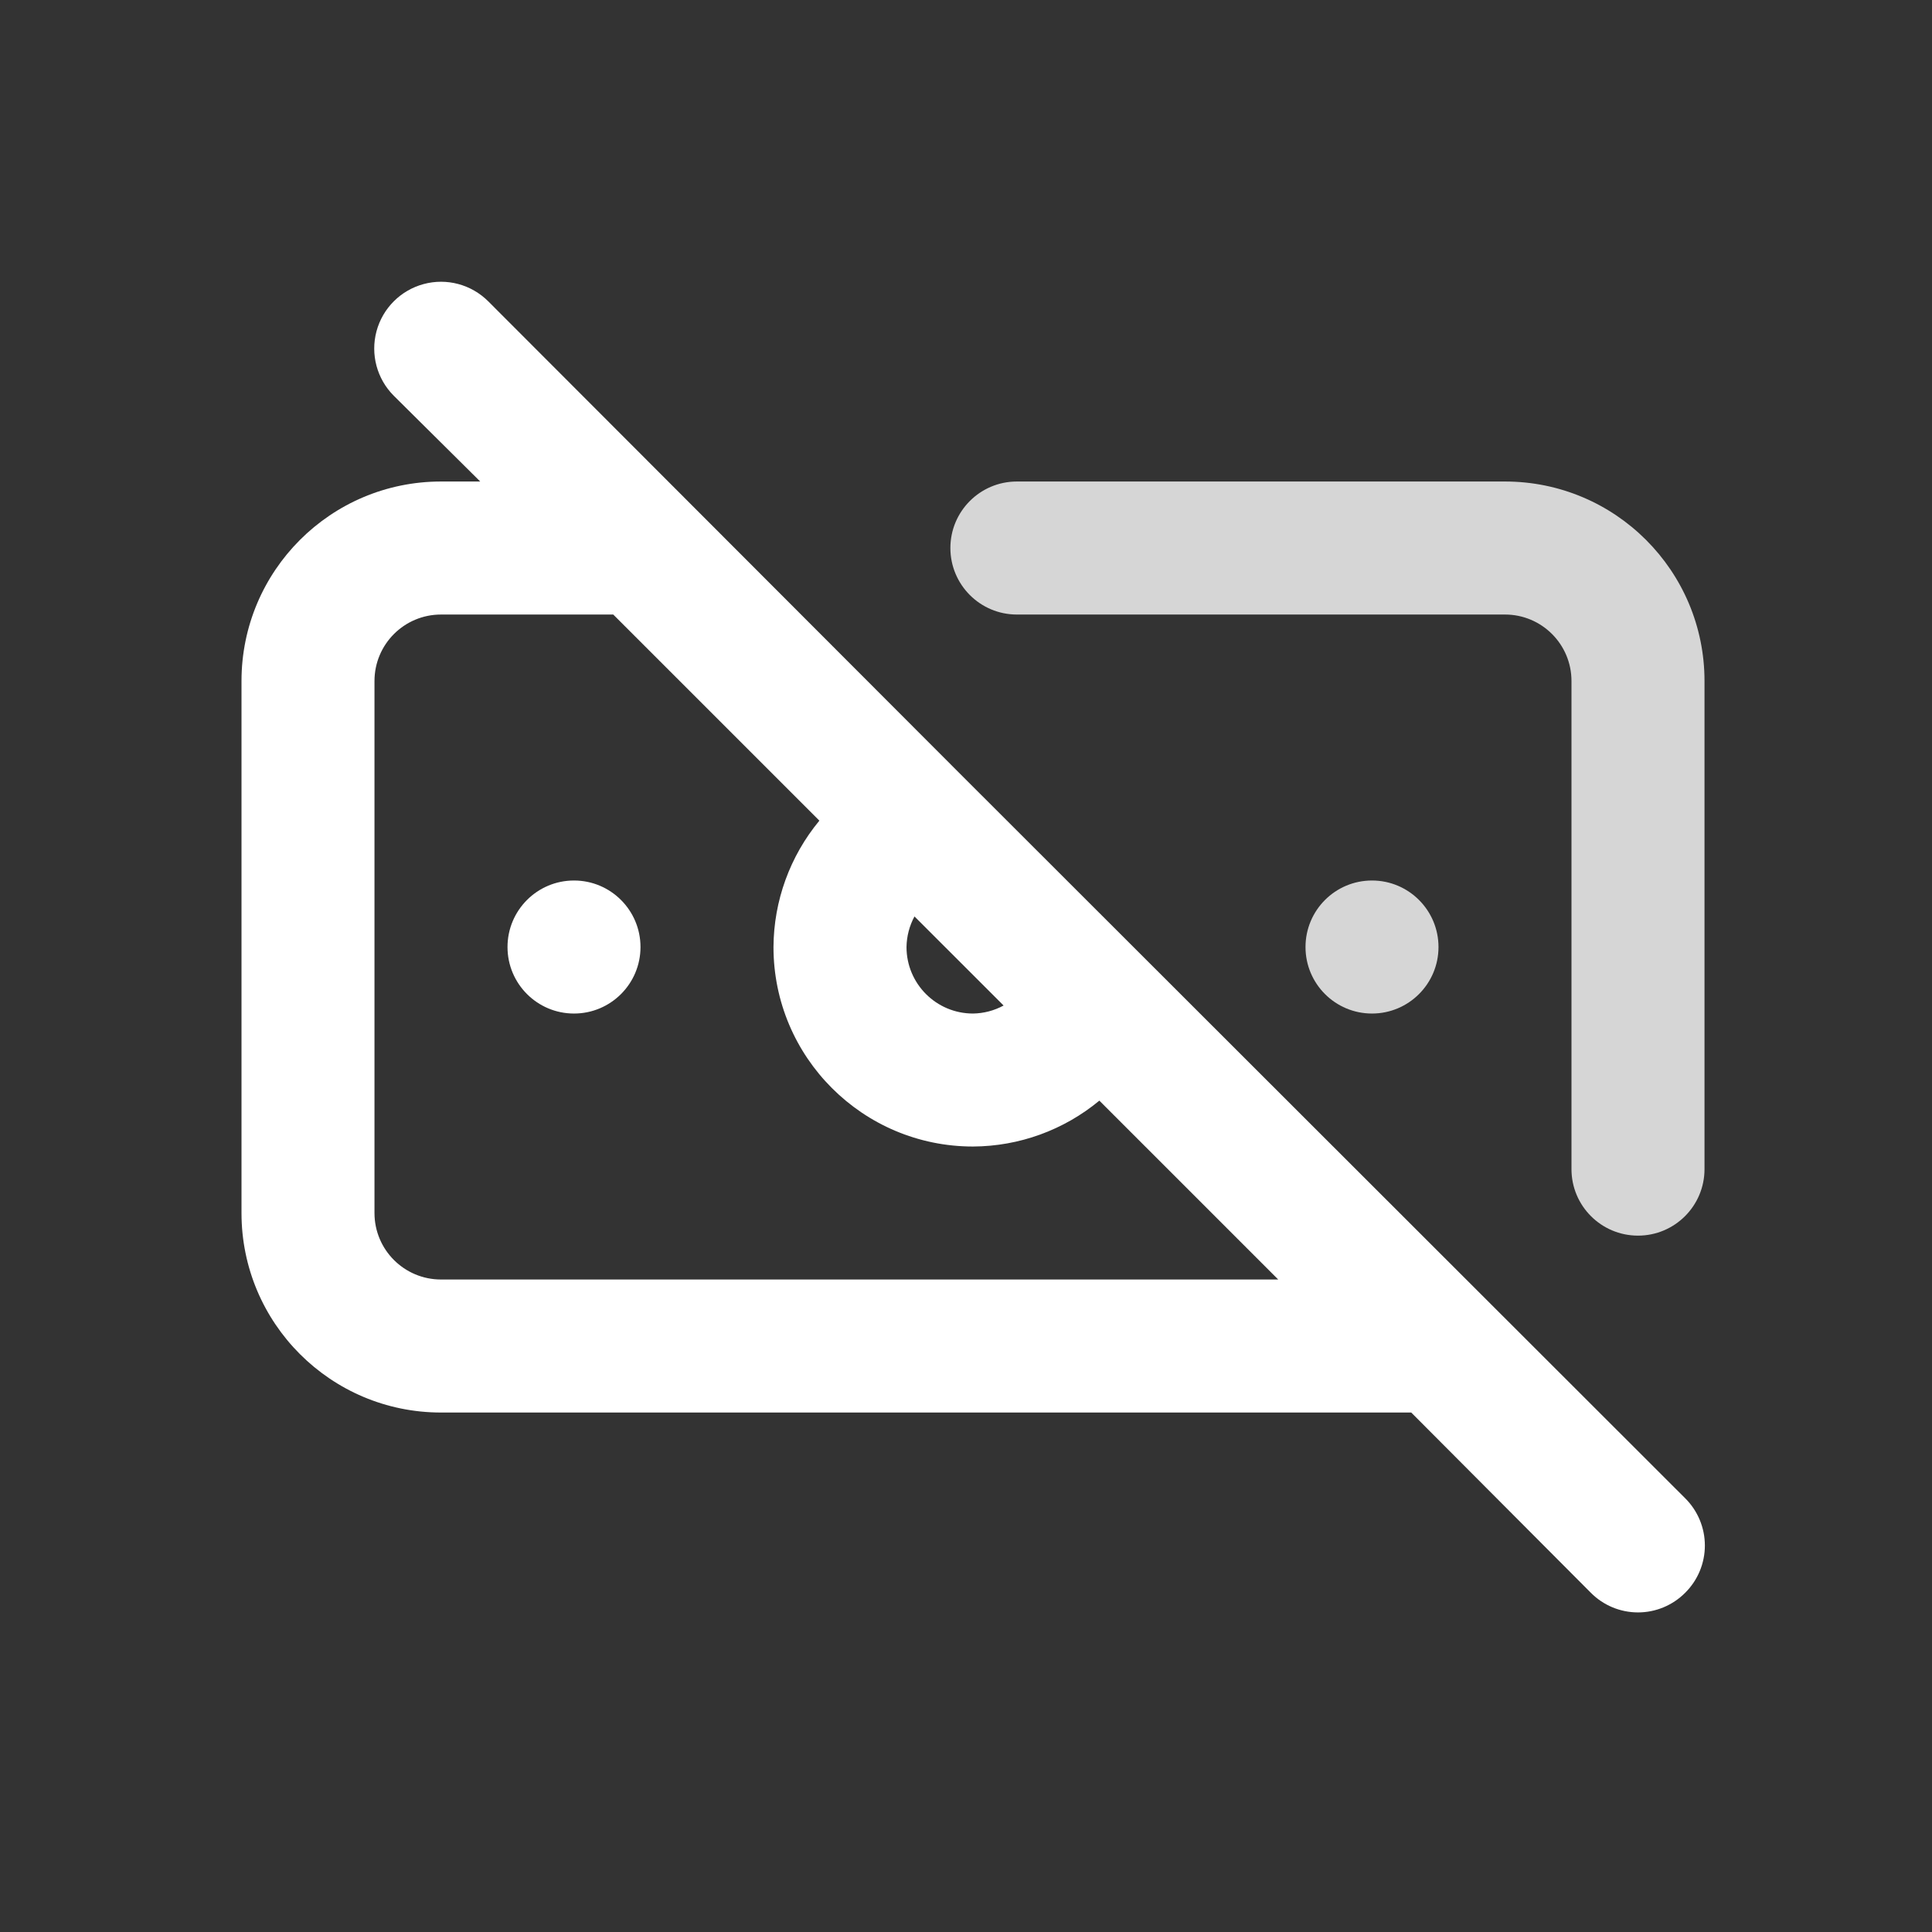
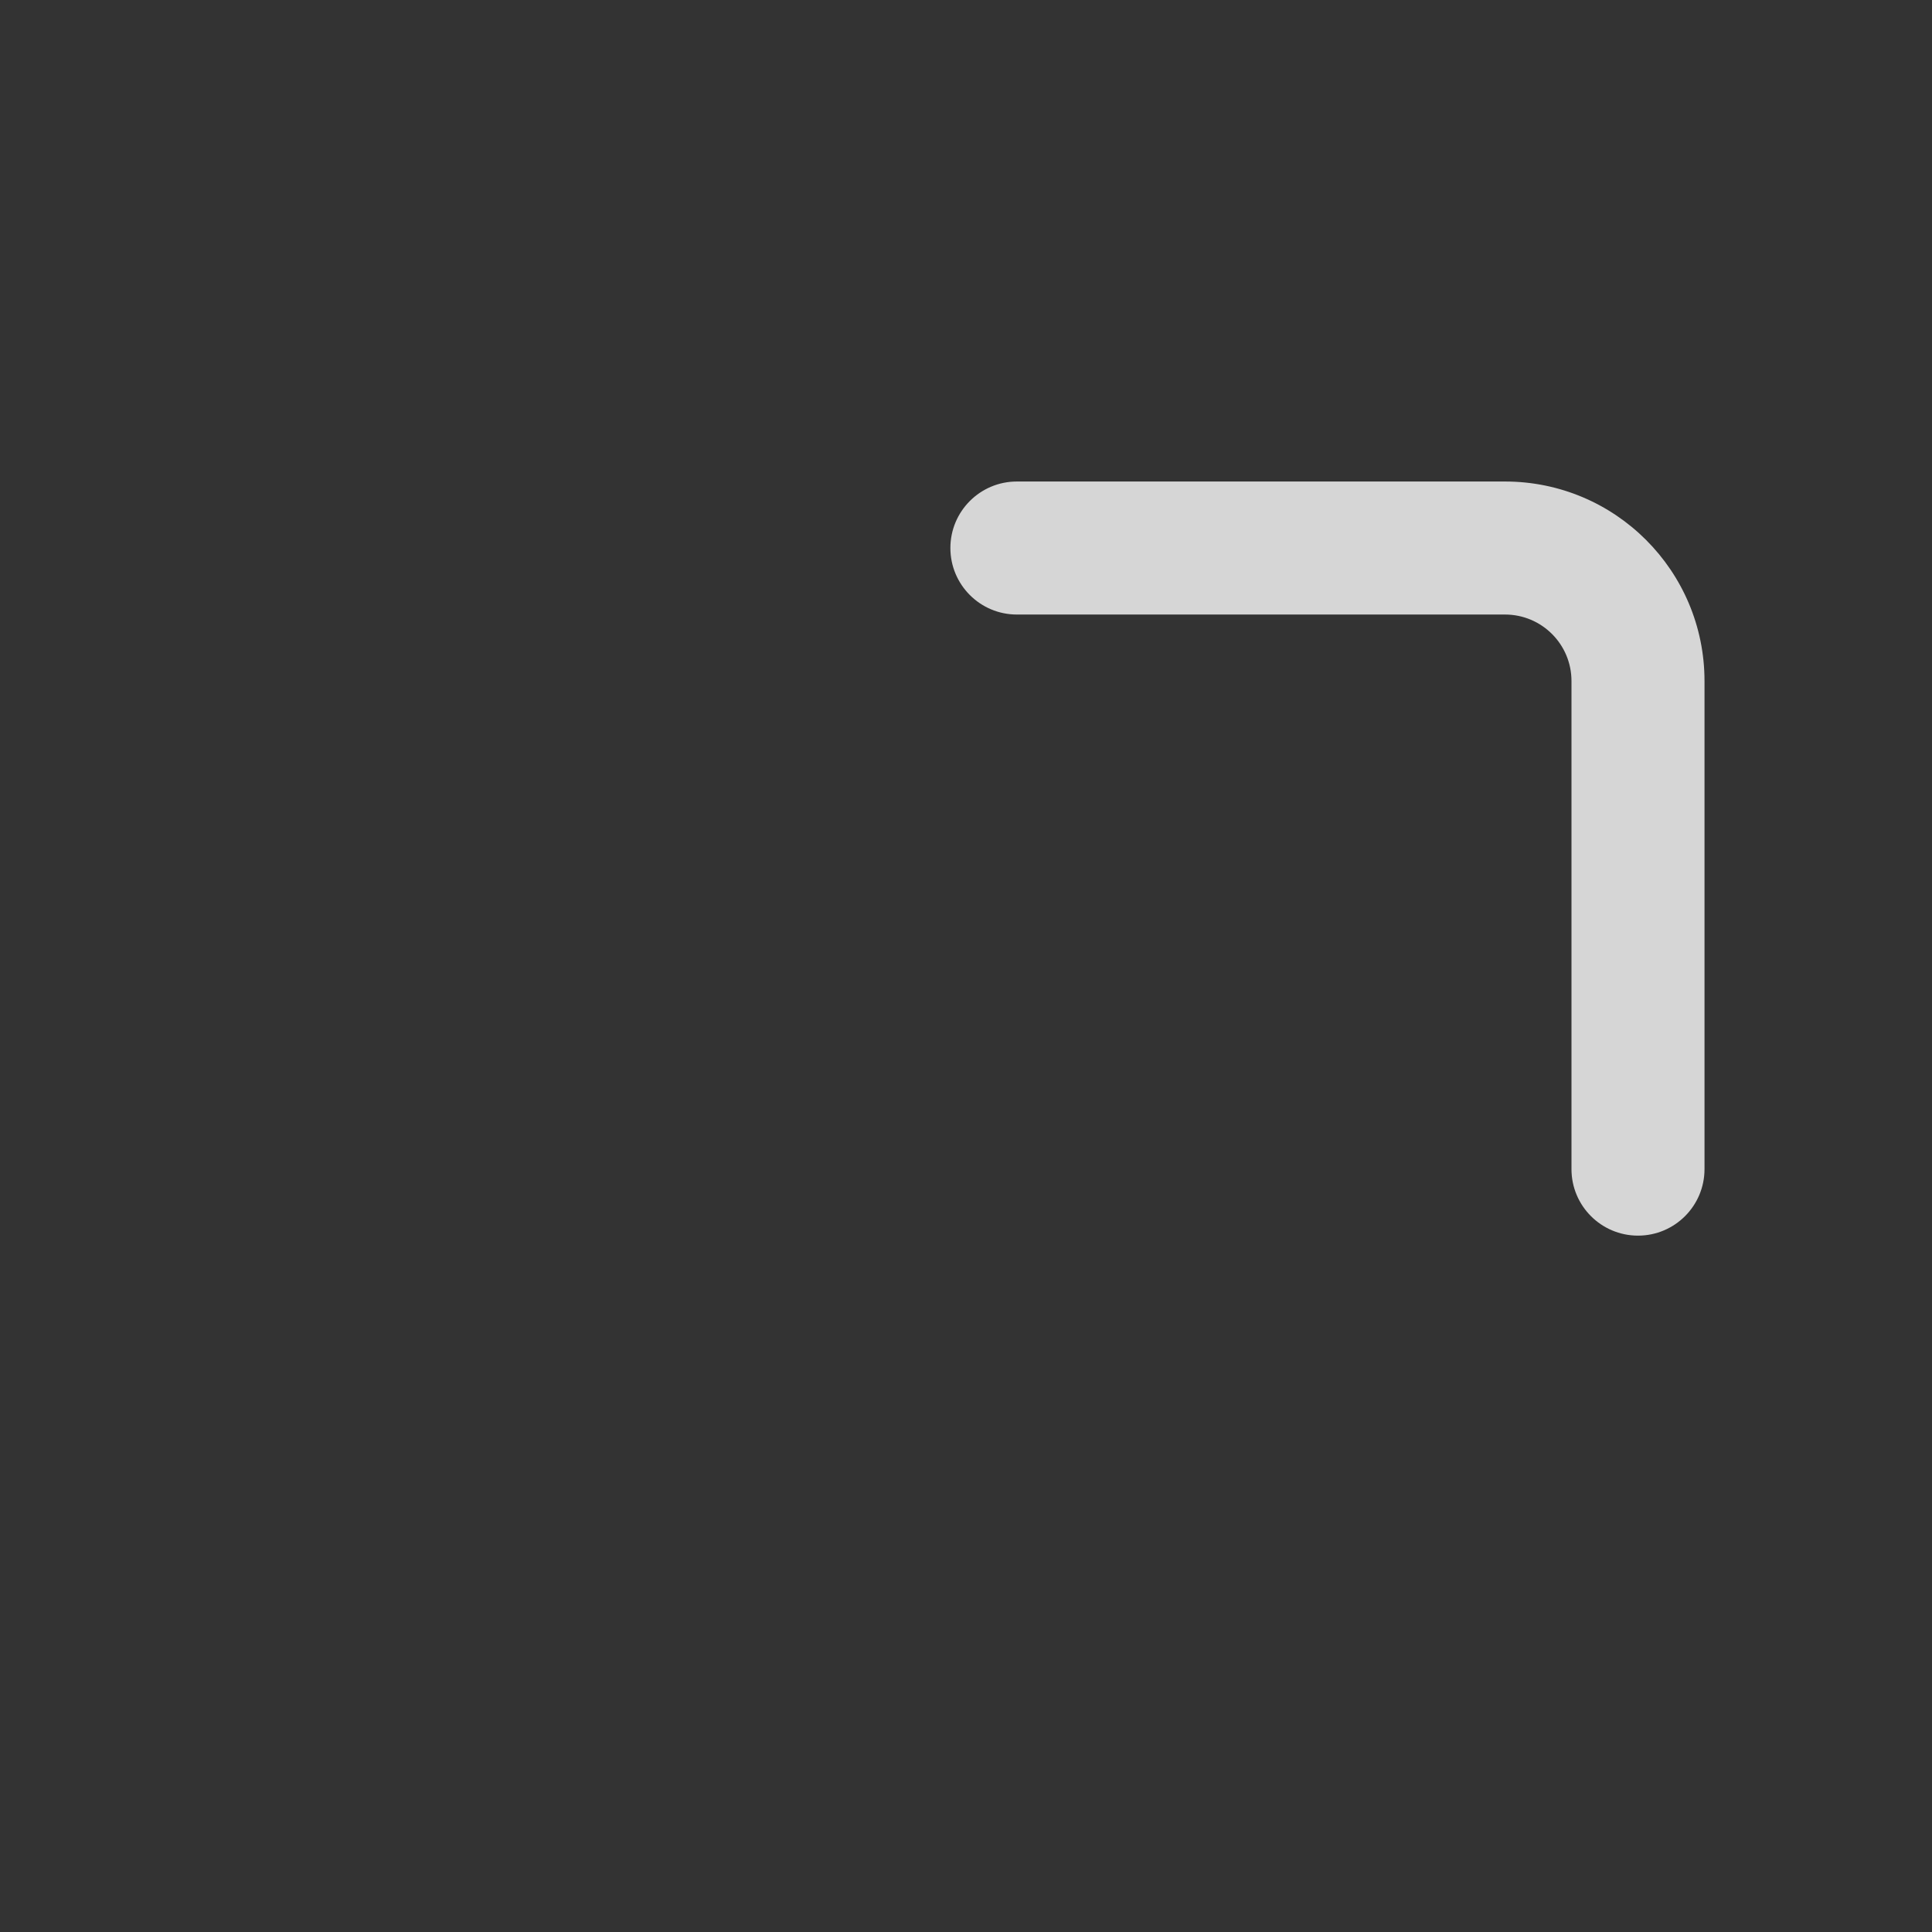
<svg xmlns="http://www.w3.org/2000/svg" width="48px" height="48px" viewBox="0 0 48 48" version="1.1">
  <rect x="0" y="0" width="48" height="48" fill="#333333" stroke="none" />
  <title>icon-money-slash</title>
  <g id="Page-1" stroke="none" stroke-width="1" fill="none" fill-rule="evenodd">
    <g id="landing-page-02" transform="translate(-262, -2724)">
      <g id="Guia-Definitivo" transform="translate(0, 2047)">
        <g id="Grid" transform="translate(245, 292)">
          <g id="Group-8-Copy-3" transform="translate(0, 369)">
            <g id="icon-money-slash" transform="translate(17, 16)">
-               <rect id="Rectangle" x="0" y="0" width="48" height="48" />
-               <path d="M14.261,21.876 C13.348,21.876 12.609,22.616 12.609,23.529 C12.609,24.441 13.348,25.181 14.261,25.181 C15.173,25.181 15.913,24.441 15.913,23.529 C15.913,22.616 15.173,21.876 14.261,21.876 Z M23.943,19.315 L23.943,19.315 L12.13,7.486 C11.71,7.067 11.1,6.903 10.527,7.057 C9.955,7.21 9.508,7.657 9.354,8.23 C9.201,8.802 9.364,9.413 9.783,9.832 L11.931,11.963 L10.957,11.963 C8.219,11.963 6,14.182 6,16.92 L6,30.137 C6,32.875 8.219,35.094 10.957,35.094 L35.062,35.094 L39.523,39.571 C39.833,39.884 40.255,40.06 40.696,40.06 C41.136,40.06 41.558,39.884 41.869,39.571 C42.181,39.261 42.357,38.839 42.357,38.398 C42.357,37.958 42.181,37.535 41.869,37.225 L23.943,19.315 Z M22.72,22.769 L24.934,24.982 C24.7,25.109 24.44,25.177 24.174,25.181 C23.261,25.181 22.522,24.441 22.522,23.529 C22.526,23.263 22.594,23.002 22.72,22.769 L22.72,22.769 Z M10.957,31.789 C10.044,31.789 9.304,31.05 9.304,30.137 L9.304,16.92 C9.304,16.007 10.044,15.268 10.957,15.268 L15.236,15.268 L20.357,20.389 C19.626,21.272 19.223,22.382 19.217,23.529 C19.217,26.266 21.437,28.485 24.174,28.485 C25.321,28.48 26.43,28.077 27.313,27.345 L31.757,31.789 L10.957,31.789 Z" id="Shape" fill="#FFFFFF" fill-rule="nonzero" />
-               <path d="M35.739,23.529 C35.739,22.616 34.999,21.876 34.087,21.876 C33.174,21.876 32.435,22.616 32.435,23.529 C32.435,24.441 33.174,25.181 34.087,25.181 C34.999,25.181 35.739,24.441 35.739,23.529 Z" id="Path" fill="#FFFFFF" fill-rule="nonzero" opacity="0.8" />
              <path d="M37.391,11.963 L25.264,11.963 C24.352,11.963 23.612,12.703 23.612,13.615 C23.612,14.528 24.352,15.268 25.264,15.268 L37.391,15.268 C38.304,15.268 39.043,16.007 39.043,16.92 L39.043,29.047 C39.043,29.959 39.783,30.699 40.696,30.699 C41.608,30.699 42.348,29.959 42.348,29.047 L42.348,16.92 C42.348,14.182 40.129,11.963 37.391,11.963 Z" id="Path" fill="#FFFFFF" fill-rule="nonzero" opacity="0.8" />
            </g>
          </g>
        </g>
      </g>
    </g>
  </g>
</svg>